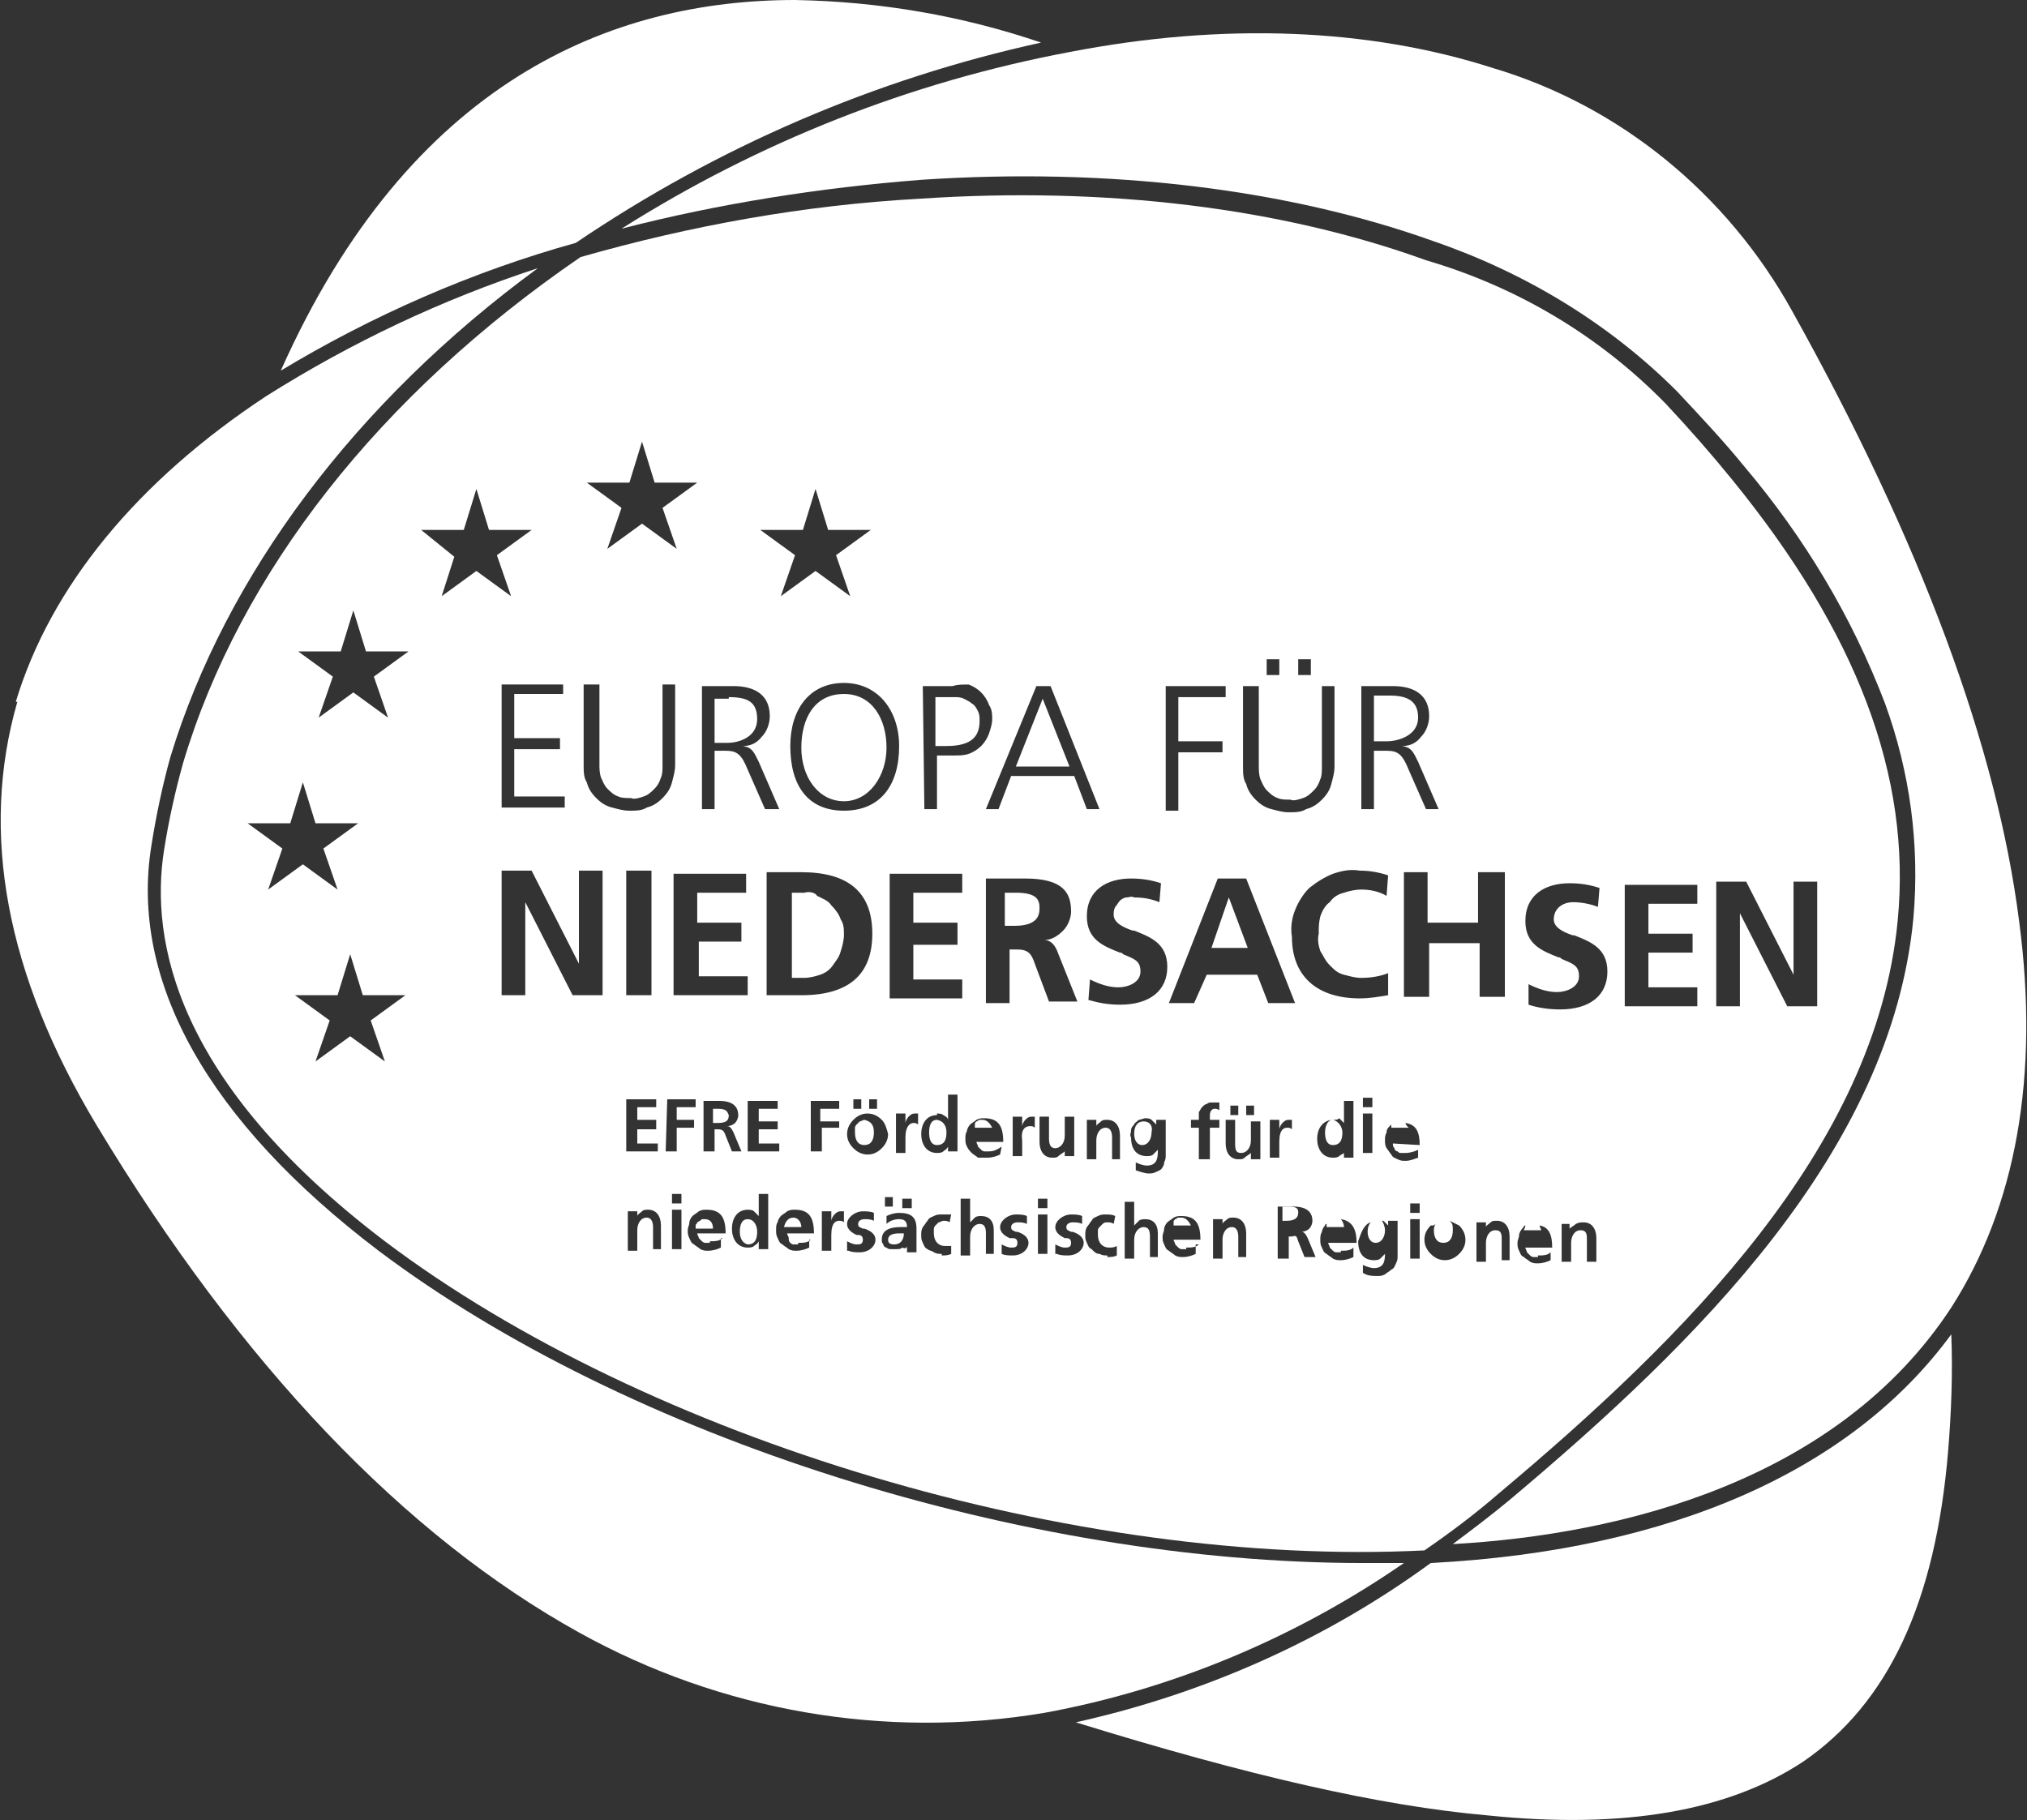
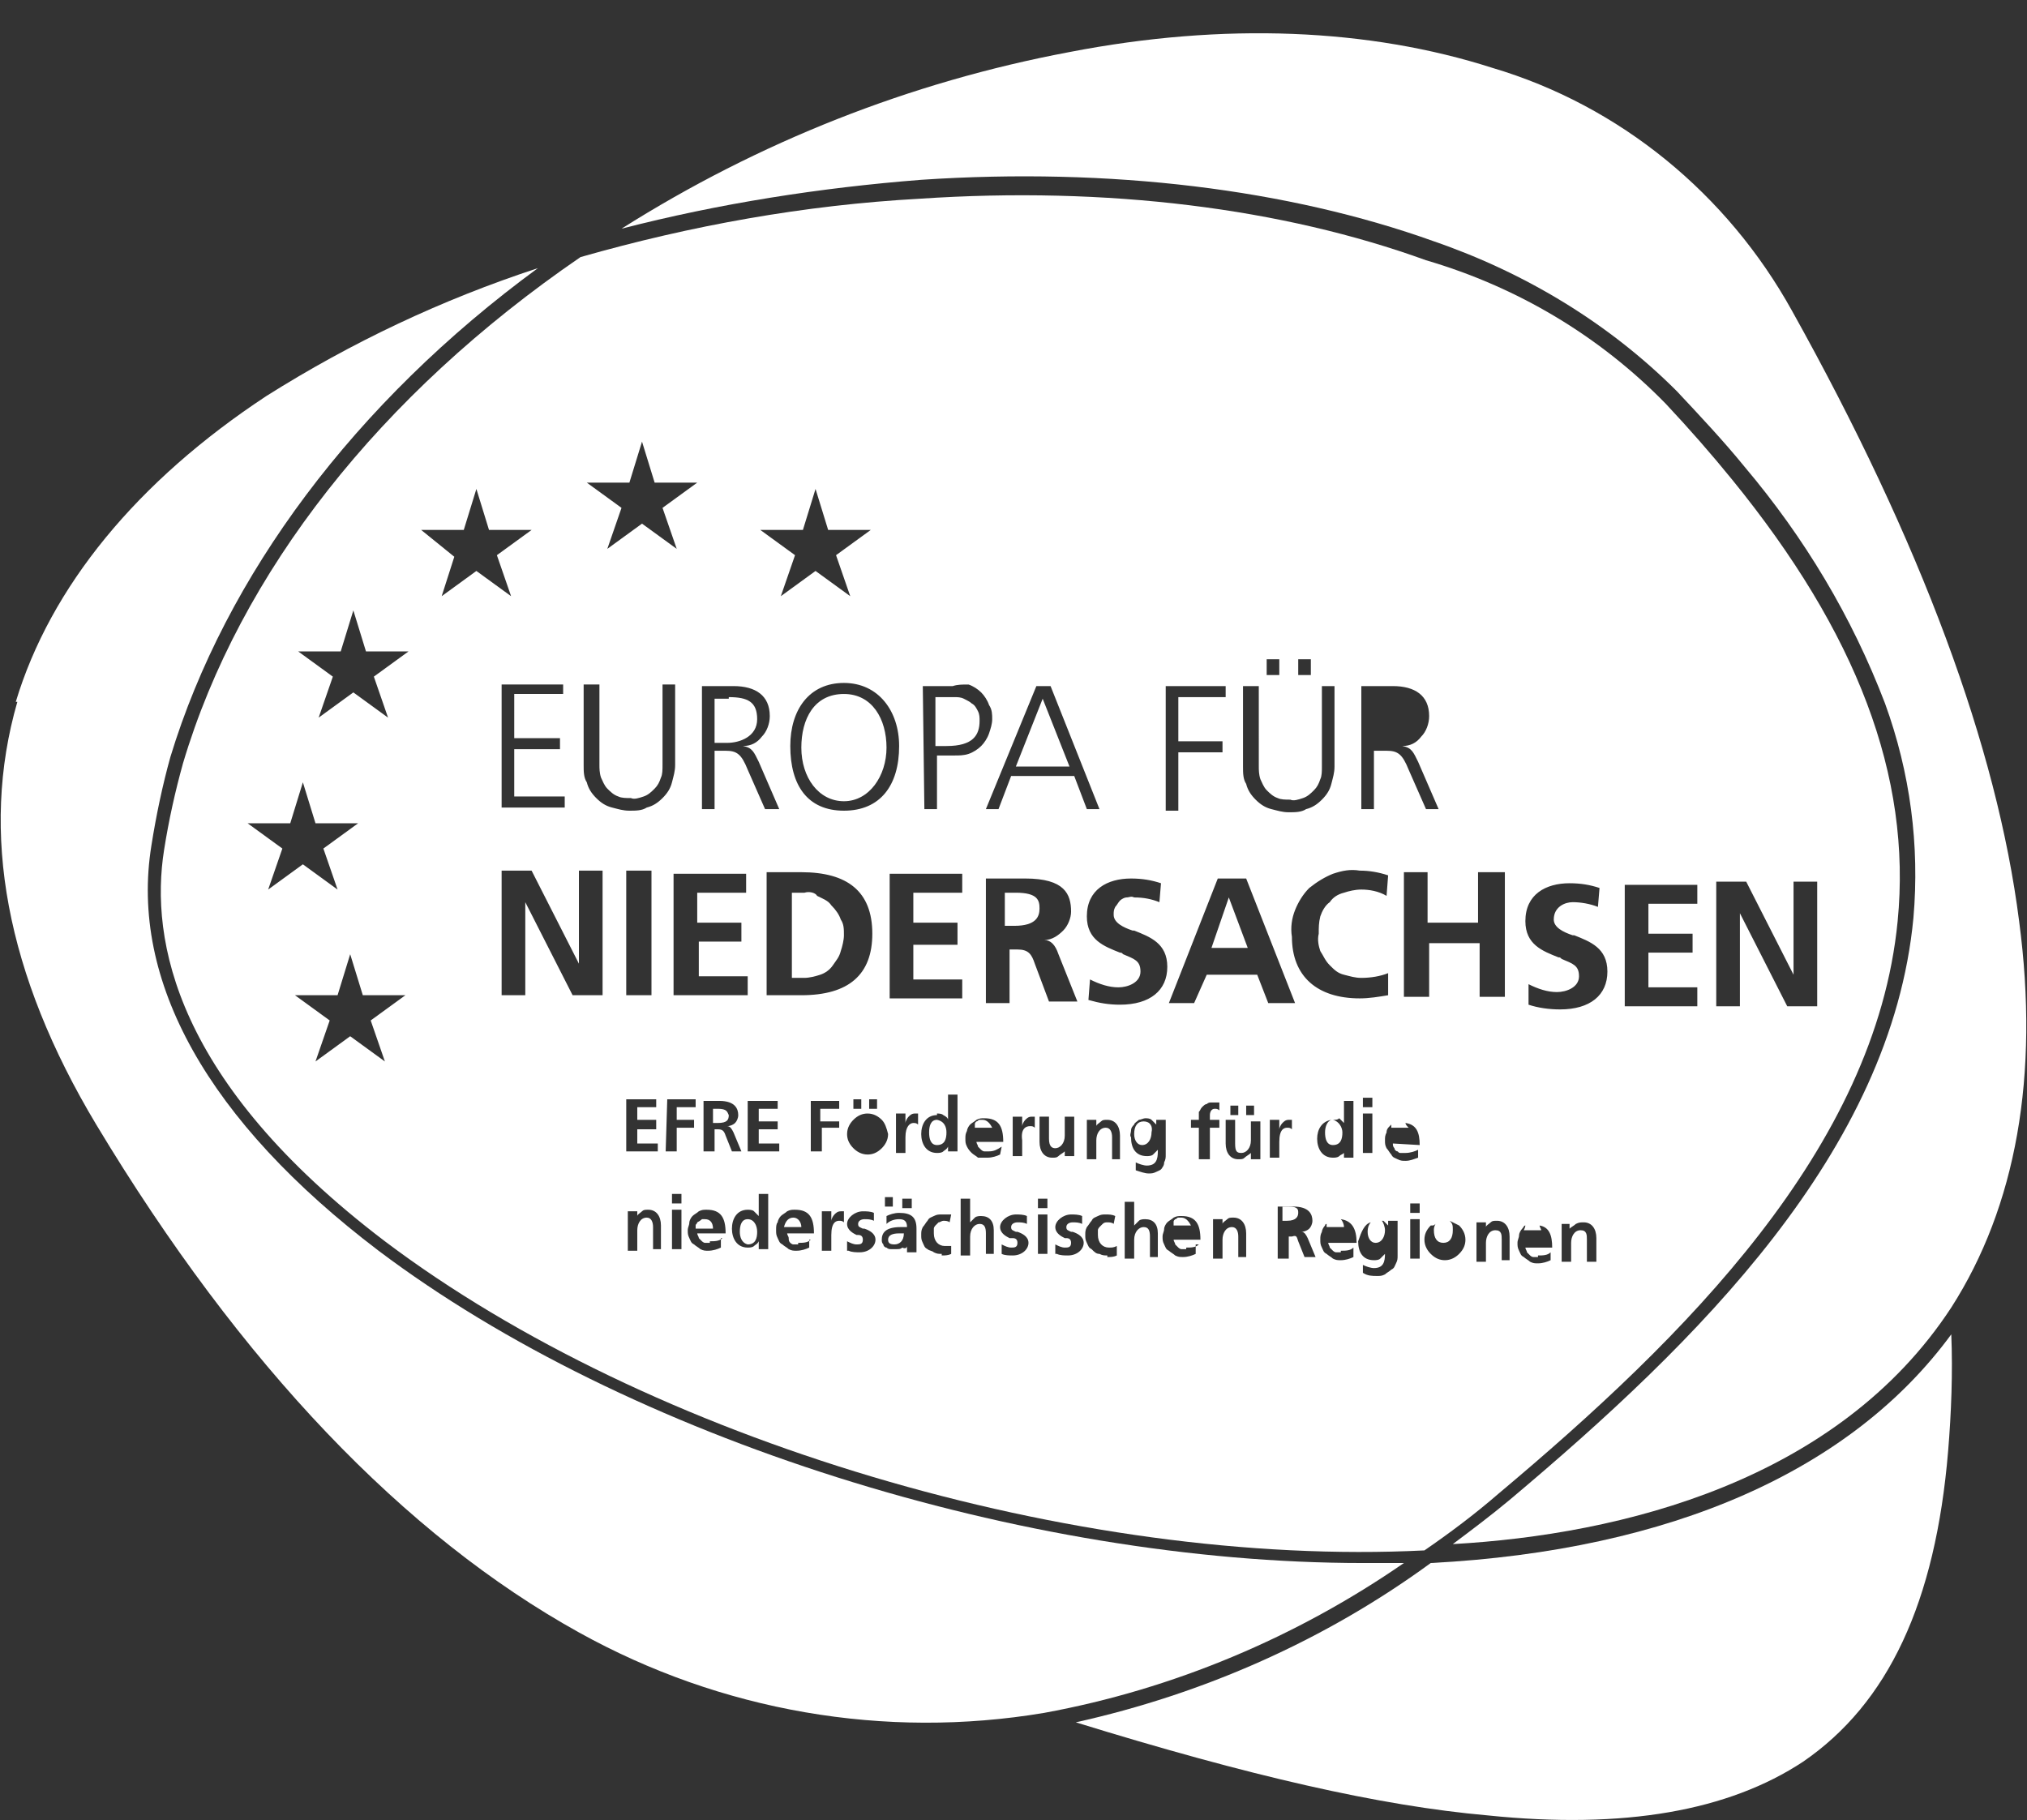
<svg xmlns="http://www.w3.org/2000/svg" version="1.1" id="Ebene_1" x="0px" y="0px" viewBox="0 0 128.5 115.4" style="enable-background:new 0 0 128.5 115.4;" xml:space="preserve">
  <rect x="0" y="0" width="128.5" height="115.4" fill="#333333" stroke="none" />
  <style type="text/css">
	.st0{fill:#FFFFFF;}
	.st1{fill-rule:evenodd;clip-rule:evenodd;fill:#FFFFFF;}
</style>
  <path class="st0" d="M17.8,23.5L17.8,23.5L17.8,23.5L17.8,23.5z" />
-   <path class="st0" d="M17.8,23.5C26,5.1,38.8,0,50.4,0C55.8,0.1,61,1,66,2.7C55.5,5,45.5,9.3,36.5,15.4C30,17.2,23.6,20,17.8,23.5z" />
  <path class="st0" d="M123.7,82.9c4.1-6.4,5.6-14.7,4.3-24.5c-1.4-11-6.2-24-14.4-38.7c-4.1-7.4-10.9-13-19-15.4  c-7.8-2.5-17-2.9-26.8-1C57.7,5.2,48.1,9,39.4,14.5c6.2-1.6,12.6-2.6,19-3.1c12-0.8,23.3,0.6,32.5,3.9c5.8,2,11.1,5.2,15.4,9.5  c1.5,1.6,3,3.2,4.3,4.8c3.8,4.5,6.8,9.5,8.9,15c1.6,4.4,2.2,9,1.8,13.6c-1.4,14.8-13.7,26.9-25.6,36.9c-1.2,1-2.4,1.9-3.6,2.8  C102.8,97.3,116.5,93.9,123.7,82.9L123.7,82.9z" />
  <path class="st0" d="M90.7,99.1c-6.7,4.9-14.4,8.3-22.5,10.1c11,3.4,19.3,5.3,26.1,5.9c8.7,0.9,15.3-0.3,20-3.4  c5.4-3.7,8.4-10.1,9.2-19.7c0.2-2.4,0.3-5,0.2-7.4C117.4,93.2,106,98.3,90.7,99.1L90.7,99.1z" />
  <path class="st0" d="M6.1,71.3c-5.7-9.5-7.4-18.5-5-26.8l-0.1,0c2.2-7.3,7.7-14,15.9-19.4c5.4-3.4,11.1-6.1,17.2-8.1  c-11.6,8.5-19.8,19.5-23.3,31c-0.5,1.8-0.9,3.7-1.2,5.6c-1.4,8.6,3.6,17.5,14.4,25.7c15.8,11.9,40.9,19.8,62.4,19.8H89  c-6.8,4.7-14.6,8-22.8,9.5c-10.1,1.7-20.5-0.1-29.5-5.1C25.7,97.4,15.3,86.6,6.1,71.3z" />
-   <path class="st0" d="M89.9,45.5c0-1-0.6-1.4-1.8-1.4h-1V47h0.8C88.7,47,89.9,46.6,89.9,45.5z" />
  <path class="st0" d="M64.4,48.6l1.7-4.3l1.7,4.3H64.4z" />
  <path class="st0" d="M62,45.1c0.1,0.2,0.1,0.4,0.1,0.6h0c0,0.9-0.4,1.6-2.1,1.6h-0.7v-3.1h1.2c0.2,0,0.4,0,0.6,0.1  c0.2,0.1,0.4,0.2,0.5,0.3C61.8,44.7,61.9,44.9,62,45.1z" />
  <path class="st0" d="M53.5,50.8c-1.6,0-2.7-1.5-2.7-3.4c0-1.8,0.8-3.4,2.7-3.4c1.8,0,2.7,1.6,2.7,3.4S55.1,50.8,53.5,50.8z" />
  <path class="st0" d="M51,56.6h-0.8v5.4H51c0.3,0,0.7-0.1,1-0.2c0.3-0.1,0.6-0.3,0.8-0.6c0.2-0.3,0.4-0.5,0.5-0.9  c0.1-0.3,0.2-0.7,0.2-1c0-0.4,0-0.7-0.2-1c-0.1-0.3-0.3-0.6-0.6-0.9c-0.2-0.3-0.5-0.4-0.9-0.6C51.7,56.6,51.3,56.5,51,56.6z" />
  <path class="st0" d="M46.2,44.2c1.2,0,1.8,0.3,1.8,1.4c0,1.1-1.1,1.5-1.9,1.5h-0.8v-2.8H46.2z" />
  <path class="st0" d="M45.5,70.3h-0.3v0.9h0.3c0.6,0,0.7-0.2,0.7-0.5C46.1,70.5,46.1,70.3,45.5,70.3z" />
  <path class="st0" d="M44.5,77.3c0.1,0,0.1,0,0.2,0c0.3,0,0.5,0.2,0.5,0.6h-1.1c0-0.1,0-0.1,0-0.2c0-0.1,0.1-0.1,0.1-0.2  C44.4,77.4,44.5,77.3,44.5,77.3z" />
  <path class="st0" d="M46.9,78.1c0-0.4,0.1-0.8,0.5-0.8c0.4,0,0.6,0.4,0.6,0.8c0,0.4-0.1,0.8-0.6,0.8C47,78.8,46.9,78.4,46.9,78.1z" />
  <path class="st0" d="M50.3,77.2c-0.3,0-0.5,0.2-0.6,0.6h1.1C50.8,77.5,50.6,77.2,50.3,77.2z" />
-   <path class="st0" d="M55.4,71.8c0,0.5-0.2,0.8-0.6,0.8c-0.4,0-0.6-0.3-0.6-0.8c0-0.1,0-0.2,0-0.3c0-0.1,0.1-0.2,0.1-0.2  c0.1-0.1,0.1-0.1,0.2-0.2c0.1,0,0.2-0.1,0.3-0.1C55.2,71.1,55.4,71.3,55.4,71.8z" />
  <path class="st0" d="M56.3,78.6L56.3,78.6L56.3,78.6L56.3,78.6z" />
  <path class="st0" d="M56.3,78.6c0-0.3,0.3-0.4,0.7-0.4h0.3c0,0.5-0.3,0.7-0.6,0.7C56.4,78.9,56.3,78.8,56.3,78.6z" />
  <path class="st0" d="M60,71.8c0,0.4-0.1,0.8-0.6,0.8c-0.4,0-0.5-0.4-0.5-0.8c0-0.4,0.1-0.8,0.5-0.8C59.9,71.1,60,71.5,60,71.8z" />
  <path class="st0" d="M62.3,71c-0.1,0-0.1,0-0.2,0c-0.1,0-0.1,0.1-0.2,0.1c-0.1,0.1-0.1,0.1-0.1,0.2c0,0.1,0,0.1,0,0.2h1.1  C62.8,71.3,62.6,71,62.3,71z" />
  <path class="st0" d="M64.4,56.6h-0.7v2.1h0.6c1.4,0,1.6-0.6,1.6-1.1C65.9,57.1,65.8,56.6,64.4,56.6z" />
  <path class="st0" d="M72.5,71.1c-0.4,0-0.6,0.3-0.6,0.8c0,0.4,0.2,0.7,0.5,0.7c0.4,0,0.6-0.4,0.6-0.8C73.1,71.4,72.9,71.1,72.5,71.1  z" />
  <path class="st0" d="M74.9,77.2c-0.1,0-0.1,0-0.2,0c-0.1,0-0.1,0.1-0.2,0.1c-0.1,0.1-0.1,0.1-0.1,0.2c0,0.1,0,0.1,0,0.2h1.1  C75.4,77.5,75.2,77.2,74.9,77.2z" />
  <path class="st0" d="M77.9,56.9l-1.1,3.2h2.3L77.9,56.9L77.9,56.9z" />
  <path class="st0" d="M81.4,76.5h0.3c0.6,0,0.6,0.2,0.6,0.4c0,0.2-0.1,0.5-0.7,0.5h-0.3V76.5z" />
  <path class="st1" d="M105.6,25.6c1.5,1.6,2.9,3.2,4.2,4.8l0,0c7.9,9.7,11.4,18.8,10.5,28c-1.4,14.4-13.5,26.4-25.3,36.3  c-1.5,1.3-3.1,2.5-4.7,3.6c-22.1,1.1-49.2-7-65.9-19.6c-13.3-10.1-14.9-19.1-14-24.8c0.3-1.9,0.7-3.7,1.2-5.5  c3.6-12.1,12.5-23.4,25.2-32.1c7-2,14.2-3.3,21.5-3.7c11.9-0.8,23,0.6,32.1,3.9C96.2,18.2,101.4,21.3,105.6,25.6z M85.1,71.8  c0,0.4-0.1,0.8-0.6,0.8c-0.4,0-0.5-0.4-0.5-0.8c0-0.3,0.1-0.7,0.4-0.8c-0.6,0.1-0.9,0.6-0.9,1.2c0,0.6,0.3,1.2,1,1.2  c0.1,0,0.3,0,0.4-0.1c0.1-0.1,0.2-0.1,0.3-0.2v0.3h0.6v-3.6h-0.6v1.4c-0.1-0.1-0.2-0.2-0.3-0.3C84.8,71,84.7,71,84.5,71l0,0  C84.9,71.1,85.1,71.5,85.1,71.8z M86.9,77.5c-0.1,0.1-0.2,0.3-0.2,0.6c0,0.4,0.2,0.7,0.5,0.7c0.4,0,0.6-0.4,0.6-0.8  c0-0.2-0.1-0.5-0.2-0.6c0,0,0,0,0.1,0c0,0,0,0,0,0c0.1,0.1,0.2,0.2,0.3,0.3v-0.3h0.6l0,2.2c0,0.2,0,0.3-0.1,0.5s-0.1,0.3-0.3,0.4  c-0.1,0.1-0.3,0.2-0.4,0.3c-0.2,0.1-0.3,0.1-0.5,0.1c-0.3,0-0.6,0-0.9-0.2v-0.5c0.2,0.1,0.5,0.2,0.7,0.2c0.6,0,0.7-0.4,0.7-0.9  c-0.1,0.1-0.2,0.2-0.3,0.3c-0.1,0.1-0.3,0.1-0.4,0.1c-0.7,0-1-0.5-1-1.2C86.3,78.1,86.5,77.6,86.9,77.5z M89.1,71.2  c0.7,0.1,0.9,0.6,0.9,1.4l-1.7-0.1c0,0.1,0,0.2,0.1,0.3c0,0.1,0.1,0.2,0.2,0.2c0.1,0.1,0.1,0.1,0.2,0.1c0.1,0,0.2,0,0.3,0  c0.3,0,0.6-0.1,0.8-0.2v0.5c-0.3,0.1-0.5,0.2-0.8,0.2c-0.2,0-0.3,0-0.5-0.1c-0.2-0.1-0.3-0.1-0.4-0.3c-0.1-0.1-0.2-0.3-0.3-0.4  c-0.1-0.2-0.1-0.3-0.1-0.5c0-0.2,0-0.3,0.1-0.5c0-0.2,0.1-0.3,0.2-0.4c0,0,0.1-0.1,0.1-0.1c0,0.1,0,0.1,0,0.2h1.1  C89.2,71.4,89.1,71.3,89.1,71.2z M91,77.6C91,77.7,91,77.7,91,77.6c-0.1,0.2-0.1,0.3-0.1,0.4c0,0.5,0.2,0.8,0.6,0.8s0.6-0.3,0.6-0.8  c0-0.3,0-0.4-0.2-0.6c0.2,0.1,0.4,0.2,0.6,0.3c0.2,0.2,0.4,0.5,0.4,0.9c0,0.3-0.1,0.6-0.4,0.9c-0.2,0.2-0.5,0.4-0.9,0.4  c-0.3,0-0.6-0.1-0.9-0.4c-0.2-0.2-0.4-0.5-0.4-0.9c0-0.3,0.1-0.6,0.4-0.9C90.9,77.7,90.9,77.7,91,77.6z M96.7,77.7  c-0.1,0-0.1,0.1-0.2,0.2c-0.1,0.1-0.2,0.3-0.2,0.4c0,0.2-0.1,0.3-0.1,0.5c0,0.2,0,0.3,0.1,0.5c0.1,0.2,0.1,0.3,0.3,0.4  c0.1,0.1,0.3,0.2,0.4,0.3c0.2,0.1,0.3,0.1,0.5,0.1c0.3,0,0.6-0.1,0.8-0.2v-0.5c-0.2,0.2-0.5,0.2-0.8,0.2l0,0.1c-0.1,0-0.2,0-0.3,0  c-0.1,0-0.2-0.1-0.2-0.1c-0.1-0.1-0.1-0.1-0.2-0.2c0-0.1-0.1-0.2-0.1-0.3h1.7c0-0.8-0.2-1.3-0.8-1.4c0,0.1,0.1,0.2,0.1,0.3h-1.1  C96.7,77.8,96.7,77.7,96.7,77.7z M18.4,52.2h-2.7l2.2,1.6l-0.9,2.6l2.2-1.6l2.2,1.6l-0.9-2.6l2.2-1.6h-2.7l-0.8-2.6L18.4,52.2z   M24.4,67.3l-0.9-2.6l2.2-1.6H23l-0.8-2.6l-0.8,2.6h-2.7l2.2,1.6L20,67.3l2.2-1.6L24.4,67.3z M24.6,45.5l-0.9-2.6l2.2-1.6h-2.7  l-0.8-2.6l-0.8,2.6h-2.7l2.2,1.6l-0.9,2.6l2.2-1.6L24.6,45.5z M95.3,55.3h-1.6v3.2h-3.2v-3.2H89v7.9h1.6v-3.4h3.2v3.4h1.6V55.3z   M88.3,43.5h-2v7.8h0.8v-3.7h0.8c0.7,0,1,0.2,1.4,1.2l1.1,2.5h0.8l-1.3-3c-0.3-0.6-0.4-0.9-1-1c0.5,0,0.9-0.2,1.2-0.6  c0.3-0.3,0.5-0.8,0.5-1.3C90.6,44.1,89.7,43.5,88.3,43.5z M87.9,56.8l0.1-1.3c-0.6-0.2-1.2-0.3-1.8-0.3c-0.6-0.1-1.1,0-1.7,0.2  c-0.5,0.2-1,0.5-1.5,0.9c-0.4,0.4-0.7,0.9-0.9,1.4c-0.2,0.5-0.3,1.1-0.2,1.7c0,2.5,1.6,3.9,4.3,3.9c0.6,0,1.2-0.1,1.8-0.2L88,61.7  c-0.5,0.2-1.1,0.3-1.7,0.3c-0.4,0-0.7-0.1-1.1-0.2s-0.6-0.3-0.9-0.6c-0.3-0.3-0.4-0.6-0.6-0.9c-0.1-0.3-0.2-0.7-0.1-1.1  c0-0.4,0-0.7,0.1-1.1c0.1-0.3,0.3-0.7,0.6-0.9c0.2-0.3,0.5-0.5,0.9-0.6c0.3-0.1,0.7-0.2,1.1-0.2C86.8,56.4,87.4,56.5,87.9,56.8z   M87,69.6h-0.6v0.6H87V69.6z M86.4,73.1H87v-2.5h-0.6V73.1z M83.1,41.8h-0.8v1h0.8V41.8z M81.1,41.8h-0.8v1h0.8V41.8z M79.6,43.5  h-0.8v5.1c0,0.4,0,0.8,0.2,1.1c0.1,0.4,0.3,0.7,0.6,1s0.6,0.5,1,0.6c0.4,0.1,0.7,0.2,1.1,0.2c0.4,0,0.8,0,1.1-0.2  c0.4-0.1,0.7-0.3,1-0.6c0.3-0.3,0.5-0.6,0.6-1c0.1-0.4,0.2-0.7,0.2-1.1v-5.1h-0.8v5.1c0,0.3,0,0.6-0.1,0.8c-0.1,0.3-0.2,0.5-0.4,0.7  c-0.2,0.2-0.4,0.4-0.7,0.5c-0.3,0.1-0.6,0.2-0.8,0.1c-0.3,0-0.6,0-0.8-0.1c-0.3-0.1-0.5-0.3-0.7-0.5c-0.2-0.2-0.3-0.5-0.4-0.7  c-0.1-0.3-0.1-0.6-0.1-0.8V43.5z M77.6,43.5h-3.7l0,7.9h0.8v-3.7h2.8V47h-2.8v-2.8h3V43.5z M66.6,43.5h-0.9l-3.2,7.8h0.8l0.8-2.1h4  l0.8,2.1h0.8L66.6,43.5z M60.4,43.5h-1.9l0.1,7.8h0.8v-3.4h1.1c0.3,0,0.6,0,0.9-0.1c0.3-0.1,0.6-0.3,0.8-0.5  c0.2-0.2,0.4-0.5,0.5-0.8c0.1-0.3,0.2-0.6,0.2-0.9c0-0.3,0-0.6-0.2-0.9c-0.1-0.3-0.3-0.6-0.5-0.8c-0.2-0.2-0.5-0.4-0.8-0.5  C61,43.4,60.7,43.4,60.4,43.5z M60.7,59.7v-1.2h-2.8v-1.9h3.1v-1.2h-4.6v7.9H61v-1.2h-3.1v-2.2H60.7z M53.5,51.4  c2.3,0,3.5-1.6,3.5-4.1c0-2.2-1.3-4-3.5-4s-3.4,1.7-3.4,4C50.1,49.8,51.2,51.4,53.5,51.4z M56.1,76.5h0.5v-0.6h-0.5V76.5z   M48.6,63.1h2.2c3,0,4.5-1.3,4.5-3.9c0-2.7-1.6-3.9-4.5-3.9h-2.2V63.1z M54.1,70.3h0.5v-0.6h-0.5V70.3z M53.2,71.6v-0.5H52v-0.8h1.2  v-0.5h-1.8V73h0.7v-1.5H53.2z M49.3,71.6v-0.5h-1.2v-0.8h1.2v-0.5h-1.9V73h2v-0.5h-1.3v-0.9H49.3z M55.6,69.7h-0.5v0.6h0.5V69.7z   M51.7,31l-0.8,2.6h-2.7l2.2,1.6l-0.9,2.6l2.2-1.6l2.2,1.6L53,35.2l2.2-1.6h-2.7L51.7,31z M46.5,43.5h-2v7.8h0.8v-3.7H46  c0.7,0,1,0.2,1.4,1.2l1.1,2.5h0.9l-1.3-3c-0.3-0.6-0.4-0.9-1-1c0.5,0,0.9-0.2,1.2-0.6c0.3-0.3,0.5-0.8,0.5-1.3  C48.8,44.1,47.9,43.5,46.5,43.5z M47,73l-0.5-1.2l0,0c-0.1-0.2-0.2-0.4-0.4-0.4c0.2,0,0.4-0.1,0.5-0.2c0.1-0.1,0.2-0.3,0.2-0.5  c0-0.4-0.2-0.9-1.2-0.9h-1V73h0.7v-1.4h0.2c0.3,0,0.4,0.1,0.5,0.4l0.4,1H47z M42.7,55.2v7.9h4.7v-1.2h-3.1v-2.2H47v-1.2h-2.8v-1.9  h3.1v-1.2H42.7z M40.7,28l-0.8,2.6h-2.7l2.2,1.6l-0.9,2.6l2.2-1.6l2.2,1.6l-0.9-2.6l2.2-1.6h-2.7L40.7,28z M28.8,35.3L28,37.8  l2.2-1.6l2.2,1.6l-0.9-2.6l2.2-1.6H31l-0.8-2.6l-0.8,2.6h-2.7L28.8,35.3z M35.6,43.4h-3.8v7.8h4v-0.7h-3.2v-3h2.9v-0.7h-2.9V44h3.1  V43.4z M36.3,63.1h1.9l0-7.9h-1.5v5.9l-3-5.9h-1.9v7.9h1.5v-5.9L36.3,63.1z M41.3,79.2h0.6l0-1.5c0-0.6-0.3-1-0.8-1  c-0.2,0-0.3,0-0.4,0.1c-0.1,0.1-0.3,0.2-0.3,0.3v-0.3h-0.6v2.5h0.6V78c0-0.4,0.2-0.8,0.6-0.8c0.3,0,0.4,0.3,0.4,0.6V79.2z   M41.6,70.2v-0.5h-1.9V73h2v-0.5h-1.3v-0.9h1.2V71h-1.2v-0.8H41.6z M41.3,55.2h-1.6v7.9h1.6V55.2z M38.8,51.2  c0.4,0.1,0.7,0.2,1.1,0.2c0.4,0,0.8,0,1.1-0.2c0.4-0.1,0.7-0.3,1-0.6c0.3-0.3,0.5-0.6,0.6-1c0.1-0.4,0.2-0.7,0.2-1.1v-5.1H42v5.1  c0,0.3,0,0.6-0.1,0.8c-0.1,0.3-0.2,0.5-0.4,0.7c-0.2,0.2-0.4,0.4-0.7,0.5c-0.3,0.1-0.6,0.2-0.8,0.1c-0.3,0-0.6,0-0.8-0.1  c-0.3-0.1-0.5-0.3-0.7-0.5c-0.2-0.2-0.3-0.5-0.4-0.7c-0.1-0.3-0.1-0.6-0.1-0.8v-5.1H37v5.1c0,0.4,0,0.8,0.2,1.1  c0.1,0.4,0.3,0.7,0.6,1C38.1,50.9,38.4,51.1,38.8,51.2z M44.1,69.7h-1.8L42.2,73h0.7v-1.5H44V71h-1.1v-0.8h1.2V69.7z M42.6,79.2h0.6  v-2.5h-0.6V79.2z M42.6,76.3h0.6v-0.6h-0.6V76.3z M45.8,78.5c-0.2,0.2-0.5,0.2-0.8,0.2l0,0.1c-0.1,0-0.2,0-0.3,0  c-0.1,0-0.2-0.1-0.2-0.1c-0.1-0.1-0.1-0.1-0.2-0.2c0-0.1-0.1-0.2-0.1-0.3H46c0-1-0.3-1.5-1.2-1.5c-0.2,0-0.3,0-0.5,0.1  c-0.1,0.1-0.3,0.2-0.4,0.3c-0.1,0.1-0.2,0.3-0.2,0.4c0,0.2-0.1,0.3-0.1,0.5c0,0.2,0,0.3,0.1,0.5c0.1,0.2,0.1,0.3,0.3,0.4  c0.1,0.1,0.3,0.2,0.4,0.3c0.2,0.1,0.3,0.1,0.5,0.1c0.3,0,0.6-0.1,0.8-0.2V78.5z M48.1,79.2h0.6v-3.5h-0.6v1.4  c-0.1-0.1-0.2-0.2-0.3-0.3c-0.1-0.1-0.3-0.1-0.4-0.1c-0.7,0-1,0.6-1,1.2c0,0.6,0.3,1.2,1,1.2c0.1,0,0.3,0,0.4-0.1  c0.1-0.1,0.2-0.1,0.3-0.3V79.2z M51.4,78.6c-0.2,0.2-0.5,0.2-0.8,0.2l0,0.1c-0.1,0-0.2,0-0.3,0c-0.1,0-0.2-0.1-0.2-0.1  C50,78.7,50,78.6,50,78.5c0-0.1-0.1-0.2-0.1-0.3h1.7c0-1-0.3-1.5-1.2-1.5c-0.2,0-0.3,0-0.5,0.1c-0.1,0.1-0.3,0.2-0.4,0.3  c-0.1,0.1-0.2,0.3-0.2,0.4c-0.1,0.1-0.1,0.3-0.1,0.5c0,0.2,0,0.3,0.1,0.5c0.1,0.2,0.1,0.3,0.3,0.4c0.1,0.1,0.3,0.2,0.4,0.3  c0.2,0.1,0.3,0.1,0.5,0.1c0.3,0,0.6-0.1,0.8-0.2V78.6z M53.2,77.4c0.1,0,0.2,0,0.3,0.1l0-0.7h-0.2c-0.2,0-0.3,0.1-0.4,0.2  c-0.1,0.1-0.2,0.3-0.2,0.4v-0.6h-0.6v2.5h0.6v-1C52.7,77.5,53,77.4,53.2,77.4z M55.9,71c-0.2-0.2-0.5-0.4-0.9-0.4  c-0.3,0-0.6,0.1-0.9,0.4c-0.2,0.2-0.4,0.5-0.4,0.9c0,0.3,0.1,0.6,0.4,0.9c0.2,0.2,0.5,0.4,0.9,0.4c0.3,0,0.6-0.1,0.9-0.4  c0.2-0.2,0.4-0.5,0.4-0.9C56.2,71.5,56.1,71.2,55.9,71z M53.8,79.3c0.2,0.1,0.5,0.1,0.7,0.1h0c0.6,0,1-0.4,1-0.8  c0-0.4-0.4-0.6-0.7-0.7c0,0-0.1,0-0.1,0c-0.2-0.1-0.3-0.1-0.3-0.3c0-0.2,0.2-0.3,0.4-0.3c0.2,0,0.4,0,0.6,0.1v-0.5  c-0.2-0.1-0.5-0.1-0.7-0.1c-0.5,0-1,0.4-1,0.8c0,0.4,0.4,0.6,0.6,0.7c0,0,0.1,0,0.1,0c0.2,0,0.3,0.1,0.3,0.3c0,0.3-0.2,0.3-0.4,0.3  c-0.2,0-0.4-0.1-0.6-0.2V79.3z M57.5,79c0,0.1,0,0.2,0,0.4h0.6v-1.5c0-0.7-0.3-1-1.1-1c-0.3,0-0.6,0.1-0.8,0.2v0.5  c0.2-0.2,0.5-0.3,0.8-0.3c0.3,0,0.5,0.1,0.5,0.5h-0.4c-1,0-1.2,0.4-1.2,0.8c0,0.1,0,0.2,0.1,0.3c0,0.1,0.1,0.2,0.2,0.2  c0.1,0.1,0.2,0.1,0.3,0.1c0.1,0,0.2,0,0.3,0c0.2,0,0.3,0,0.4-0.1C57.4,79.2,57.5,79.1,57.5,79z M57.8,76h-0.6v0.6h0.6V76z   M57.9,71.2c0.1,0,0.2,0,0.3,0.1l0-0.7H58c-0.2,0-0.3,0.1-0.4,0.2c-0.1,0.1-0.2,0.3-0.2,0.4v-0.6h-0.6v2.5h0.6v-1  C57.4,71.4,57.7,71.2,57.9,71.2z M59.8,70.7c-0.1-0.1-0.3-0.1-0.4-0.1l0,0.1c-0.7,0-1,0.6-1,1.2c0,0.6,0.3,1.2,1,1.2  c0.1,0,0.3,0,0.4-0.1c0.1-0.1,0.2-0.1,0.3-0.3v0.3h0.6v-3.6h-0.6V71C60.1,70.9,60,70.8,59.8,70.7z M59.2,79.4  c0.2,0.1,0.3,0.1,0.5,0.1v0.1c0.2,0,0.4,0,0.6-0.1v-0.5C60.2,79,60,79,59.9,79c-0.4,0-0.7-0.3-0.7-0.8c0-0.1,0-0.2,0-0.3  c0-0.1,0.1-0.2,0.1-0.2c0.1-0.1,0.1-0.1,0.2-0.2c0.1,0,0.2-0.1,0.3-0.1c0.1,0,0.3,0,0.4,0.1l0.1-0.5C60.1,77,59.9,77,59.7,77  c-0.2,0-0.3,0-0.5,0.1c-0.2,0.1-0.3,0.1-0.4,0.3c-0.1,0.1-0.2,0.3-0.3,0.4c-0.1,0.2-0.1,0.3-0.1,0.5c0,0.2,0,0.3,0.1,0.5  c0.1,0.2,0.1,0.3,0.3,0.4C58.9,79.3,59.1,79.3,59.2,79.4z M62.4,79.5H63V78c0-0.6-0.3-0.9-0.8-0.9c-0.1,0-0.3,0-0.4,0.1  c-0.1,0.1-0.2,0.2-0.3,0.3V76h-0.6v3.6h0.6v-1.2c0-0.5,0.3-0.8,0.6-0.8c0.3,0,0.4,0.2,0.4,0.6V79.5z M62.6,73.4  c0.3,0,0.6-0.1,0.8-0.2l0.1-0.5C63.2,72.9,63,73,62.7,73c-0.1,0-0.2,0-0.3,0c-0.1,0-0.2-0.1-0.2-0.1c-0.1-0.1-0.1-0.1-0.2-0.2  c0-0.1-0.1-0.2-0.1-0.3h1.7c0-1-0.3-1.5-1.2-1.5c-0.2,0-0.3,0-0.5,0.1c-0.1,0.1-0.3,0.2-0.4,0.3c-0.1,0.1-0.2,0.3-0.2,0.4  c-0.1,0.2-0.1,0.3-0.1,0.5c0,0.2,0,0.3,0.1,0.5c0.1,0.2,0.2,0.3,0.3,0.4c0.1,0.1,0.3,0.2,0.4,0.3C62.3,73.4,62.4,73.4,62.6,73.4z   M63.5,79.5c0.2,0.1,0.5,0.1,0.7,0.1h0c0.6,0,1-0.4,1-0.8c0-0.4-0.4-0.6-0.7-0.7c0,0-0.1,0-0.1,0c-0.2-0.1-0.3-0.1-0.3-0.3  c0-0.2,0.2-0.3,0.4-0.3c0.2,0,0.4,0,0.6,0.1v-0.5c-0.2-0.1-0.5-0.1-0.7-0.1c-0.5,0-1,0.4-1,0.8c0,0.4,0.4,0.6,0.6,0.7c0,0,0,0,0.1,0  c0,0,0,0,0.1,0c0.2,0,0.3,0.1,0.3,0.3c0,0.3-0.2,0.3-0.4,0.3c-0.2,0-0.4-0.1-0.6-0.2V79.5z M65.3,71.4c0.1,0,0.2,0,0.3,0.1l0-0.7  h-0.2c-0.2,0-0.3,0.1-0.4,0.2c-0.1,0.1-0.2,0.3-0.2,0.4v-0.6h-0.6v2.5h0.6v-1C64.7,71.6,65,71.4,65.3,71.4z M64,60.2h0.5l0,0  c0.7,0,0.9,0.3,1.1,0.9l0.9,2.4h1.8l-1.2-3c-0.2-0.6-0.5-0.9-0.9-0.9c0.5,0,0.9-0.3,1.2-0.6c0.3-0.3,0.5-0.8,0.5-1.2  c0-1.1-0.4-2.1-2.9-2.1h-2.5v7.9H64V60.2z M65.8,79.5h0.6V77h-0.6V79.5z M65.8,76.6h0.6V76h-0.6V76.6z M65.9,70.8v1.6  c0,0.6,0.3,1,0.8,1c0.2,0,0.3,0,0.4-0.1c0.1-0.1,0.3-0.2,0.4-0.3v0.3h0.6v-2.5h-0.6V72c0,0.5-0.3,0.8-0.6,0.8  c-0.2,0-0.4-0.1-0.4-0.6v-1.4H65.9z M67,79.5c0.2,0.1,0.5,0.1,0.7,0.1c0.6,0,1-0.4,1-0.8c0-0.4-0.4-0.6-0.7-0.7c0,0,0,0-0.1,0  c0,0,0,0,0,0c-0.2-0.1-0.3-0.1-0.3-0.3c0-0.2,0.2-0.3,0.4-0.3c0.2,0,0.4,0,0.6,0.1v-0.5c-0.2-0.1-0.5-0.1-0.7-0.1  c-0.5,0-1,0.4-1,0.8c0,0.4,0.4,0.6,0.6,0.7c0,0,0,0,0,0c0,0,0,0,0.1,0l0,0c0.2,0,0.3,0.1,0.3,0.3c0,0.3-0.2,0.3-0.4,0.3  c-0.2,0-0.4-0.1-0.6-0.2V79.5z M69.7,79.5c0.2,0.1,0.3,0.1,0.5,0.1v0.1c0.2,0,0.4,0,0.6-0.1V79c-0.2,0.1-0.3,0.1-0.5,0.1  c-0.4,0-0.7-0.3-0.7-0.8c0-0.1,0-0.2,0-0.3c0-0.1,0.1-0.2,0.1-0.2c0.1-0.1,0.1-0.1,0.2-0.2s0.2-0.1,0.3-0.1c0.1,0,0.3,0,0.4,0.1  l0.1-0.5c-0.2-0.1-0.4-0.1-0.6-0.1c-0.2,0-0.3,0-0.5,0.1c-0.2,0.1-0.3,0.1-0.4,0.3c-0.1,0.1-0.2,0.3-0.3,0.4  c-0.1,0.2-0.1,0.3-0.1,0.5c0,0.2,0,0.3,0.1,0.5c0.1,0.2,0.1,0.3,0.3,0.4C69.4,79.4,69.5,79.5,69.7,79.5z M70.4,73.5H71l0-1.5  c0-0.6-0.3-1-0.8-1c-0.2,0-0.3,0-0.4,0.1c-0.1,0.1-0.3,0.2-0.3,0.3V71h-0.6v2.5h0.6v-1.2c0-0.4,0.2-0.8,0.6-0.8  c0.3,0,0.4,0.3,0.4,0.6V73.5z M72.8,79.7h0.6v-1.5c0-0.6-0.3-0.9-0.8-0.9c-0.1,0-0.3,0-0.4,0.1c-0.1,0.1-0.2,0.2-0.3,0.3v-1.5h-0.6  v3.6h0.6v-1.2c0-0.5,0.3-0.8,0.6-0.8s0.4,0.2,0.4,0.6V79.7z M73.8,73.7c0.1-0.2,0.1-0.3,0.1-0.5V71h-0.6v0.3  c-0.1-0.1-0.2-0.2-0.3-0.3c-0.1-0.1-0.3-0.1-0.4-0.1c-0.1,0-0.3,0.1-0.4,0.1c-0.1,0.1-0.3,0.2-0.3,0.3c-0.1,0.1-0.2,0.2-0.2,0.4  c0,0.1-0.1,0.3,0,0.4c0,0.7,0.3,1.2,1,1.2c0.1,0,0.3,0,0.4-0.1c0.1-0.1,0.2-0.2,0.3-0.3v0.1c0,0.5-0.1,0.9-0.7,0.9  c-0.2,0-0.5-0.1-0.7-0.2v0.5c0.3,0.1,0.6,0.2,0.8,0.2c0.2,0,0.3,0,0.5-0.1c0.2-0.1,0.3-0.1,0.4-0.3C73.7,74,73.8,73.9,73.8,73.7z   M69,63.4c0.7,0.2,1.3,0.3,2,0.3l0,0c1.9,0,3-0.9,3-2.4c0-1.5-1.1-1.9-2.1-2.3l-0.1,0c-0.6-0.2-1.2-0.5-1.2-1c0-0.2,0-0.3,0.1-0.5  c0.1-0.1,0.2-0.3,0.3-0.4c0.1-0.1,0.3-0.2,0.4-0.2c0.2,0,0.3-0.1,0.5,0c0.6,0,1.1,0.1,1.6,0.3l0.1-1.2c-0.6-0.2-1.2-0.3-1.9-0.3  c-1.5,0-2.8,0.7-2.8,2.4c0,1.5,1.1,1.9,2.1,2.3c0.1,0,0.1,0,0.2,0.1l0,0c0.7,0.3,1.1,0.4,1.1,1.1c0,0.7-0.8,1-1.4,1  c-0.6,0-1.2-0.2-1.8-0.5L69,63.4z M76,78.9c-0.2,0.2-0.5,0.2-0.8,0.2l0,0.1c-0.1,0-0.2,0-0.3,0c-0.1,0-0.2-0.1-0.2-0.1  c-0.1-0.1-0.1-0.1-0.2-0.2c0-0.1-0.1-0.2-0.1-0.3h1.7c0-1-0.3-1.5-1.2-1.5c-0.2,0-0.3,0-0.5,0.1c-0.1,0.1-0.3,0.2-0.4,0.3  c-0.1,0.1-0.2,0.3-0.2,0.4c0,0.2-0.1,0.3-0.1,0.5c0,0.2,0,0.3,0.1,0.5c0.1,0.2,0.1,0.3,0.3,0.4c0.1,0.1,0.3,0.2,0.4,0.3  c0.2,0.1,0.3,0.1,0.5,0.1c0.3,0,0.6-0.1,0.8-0.2V78.9z M76.1,73.5h0.6l0-2h0.6V71h-0.6v-0.3c0-0.2,0.1-0.4,0.3-0.4  c0.1,0,0.2,0,0.3,0.1v-0.5c-0.2,0-0.3,0-0.5,0c-0.1,0-0.2,0-0.3,0.1c-0.1,0-0.2,0.1-0.3,0.2c-0.1,0.1-0.1,0.2-0.2,0.3  c0,0.1,0,0.2,0,0.3V71h-0.5v0.5h0.5V73.5z M78.4,79.7H79l0-1.5c0-0.6-0.3-1-0.8-1c-0.2,0-0.3,0-0.4,0.1c-0.1,0.1-0.3,0.2-0.3,0.3  v-0.3h-0.6v2.5h0.6v-1.2c0-0.4,0.2-0.8,0.6-0.8c0.3,0,0.4,0.3,0.4,0.6V79.7z M79.3,73.5h0.6l0-2.4h-0.6v1.2c0,0.5-0.3,0.8-0.6,0.8  s-0.4-0.1-0.4-0.6V71h-0.6v1.5c0,0.6,0.3,1,0.8,1c0.2,0,0.3,0,0.4-0.1c0.1-0.1,0.3-0.2,0.4-0.3V73.5z M78.6,70.1H78v0.6h0.5V70.1z   M79.6,70.1H79v0.6h0.5V70.1z M76.5,61.8h3.2l0.7,1.8h1.7L79,55.7h-1.8l-3.1,7.9h1.6L76.5,61.8z M81.1,71h-0.6l0,2.4h0.6v-1  c0-0.8,0.3-0.9,0.5-0.9c0.1,0,0.2,0,0.3,0.1V71h-0.2c-0.2,0-0.3,0.1-0.4,0.2c-0.1,0.1-0.2,0.3-0.2,0.4V71z M82.3,78.7l0.4,1l0.7,0  l-0.5-1.2c-0.1-0.2-0.2-0.4-0.4-0.4c0.2,0,0.4-0.1,0.5-0.2c0.1-0.1,0.2-0.3,0.2-0.5c0-0.4-0.2-0.9-1.2-0.9h-1v3.3h0.7v-1.4h0.2  C82.2,78.3,82.2,78.4,82.3,78.7z M85.8,79.1c-0.2,0.2-0.5,0.2-0.8,0.2l0,0.1c-0.1,0-0.2,0-0.3,0c-0.1,0-0.2-0.1-0.2-0.1  c-0.1-0.1-0.1-0.1-0.2-0.2c0-0.1-0.1-0.2-0.1-0.3H86c0-0.9-0.3-1.4-1-1.5c0.1,0.1,0.2,0.3,0.2,0.5h-1.1c0-0.1,0-0.1,0-0.2  c0,0,0,0,0,0c-0.1,0-0.1,0.1-0.1,0.1c-0.1,0.1-0.2,0.3-0.2,0.4c-0.1,0.2-0.1,0.3-0.1,0.5c0,0.2,0,0.3,0.1,0.5  c0.1,0.2,0.1,0.3,0.3,0.4c0.1,0.1,0.3,0.2,0.4,0.3c0.2,0.1,0.3,0.1,0.5,0.1c0.3,0,0.6-0.1,0.8-0.2V79.1z M89.3,79.8H90v-2.5h-0.6  V79.8z M89.3,76.9H90v-0.6h-0.6V76.9z M95.1,79.9h0.6l0-1.5c0-0.6-0.3-1-0.8-1c-0.2,0-0.3,0-0.4,0.1c-0.1,0.1-0.3,0.2-0.3,0.3v-0.3  h-0.6v2.5h0.6v-1.2c0-0.4,0.2-0.8,0.6-0.8s0.4,0.3,0.4,0.6V79.9z M100.6,80h0.6l0-1.5c0-0.6-0.3-1-0.8-1c-0.2,0-0.3,0-0.5,0.1  c-0.1,0.1-0.3,0.2-0.4,0.3v-0.3H99V80h0.6v-1.2c0-0.4,0.2-0.8,0.6-0.8s0.4,0.3,0.4,0.6V80z M96.9,63.7c0.6,0.2,1.3,0.3,2,0.3v0  c1.9,0,3-0.9,3-2.4c0-1.5-1.1-1.9-2.1-2.3l-0.1,0c-0.6-0.2-1.2-0.5-1.2-1c0-0.8,0.7-1.1,1.2-1.1c0.5,0,1.1,0.1,1.6,0.3l0.1-1.2  c-0.6-0.2-1.2-0.3-1.9-0.3c-1.5,0-2.8,0.7-2.8,2.4c0,1.5,1.1,1.9,2.1,2.3c0.1,0,0.1,0,0.2,0.1c0.7,0.3,1.1,0.4,1.1,1.1  c0,0.7-0.8,1-1.4,1c-0.6,0-1.2-0.2-1.8-0.5L96.9,63.7z M102.9,63.8h4.7v-1.2h-3.1v-2.2h2.8v-1.2h-2.8v-1.9h3.1v-1.2h-4.6V63.8z   M113.3,63.8h1.9v-7.9h-1.5v5.9l-3-5.9h-1.9v7.9h1.5v-5.9L113.3,63.8z" />
</svg>